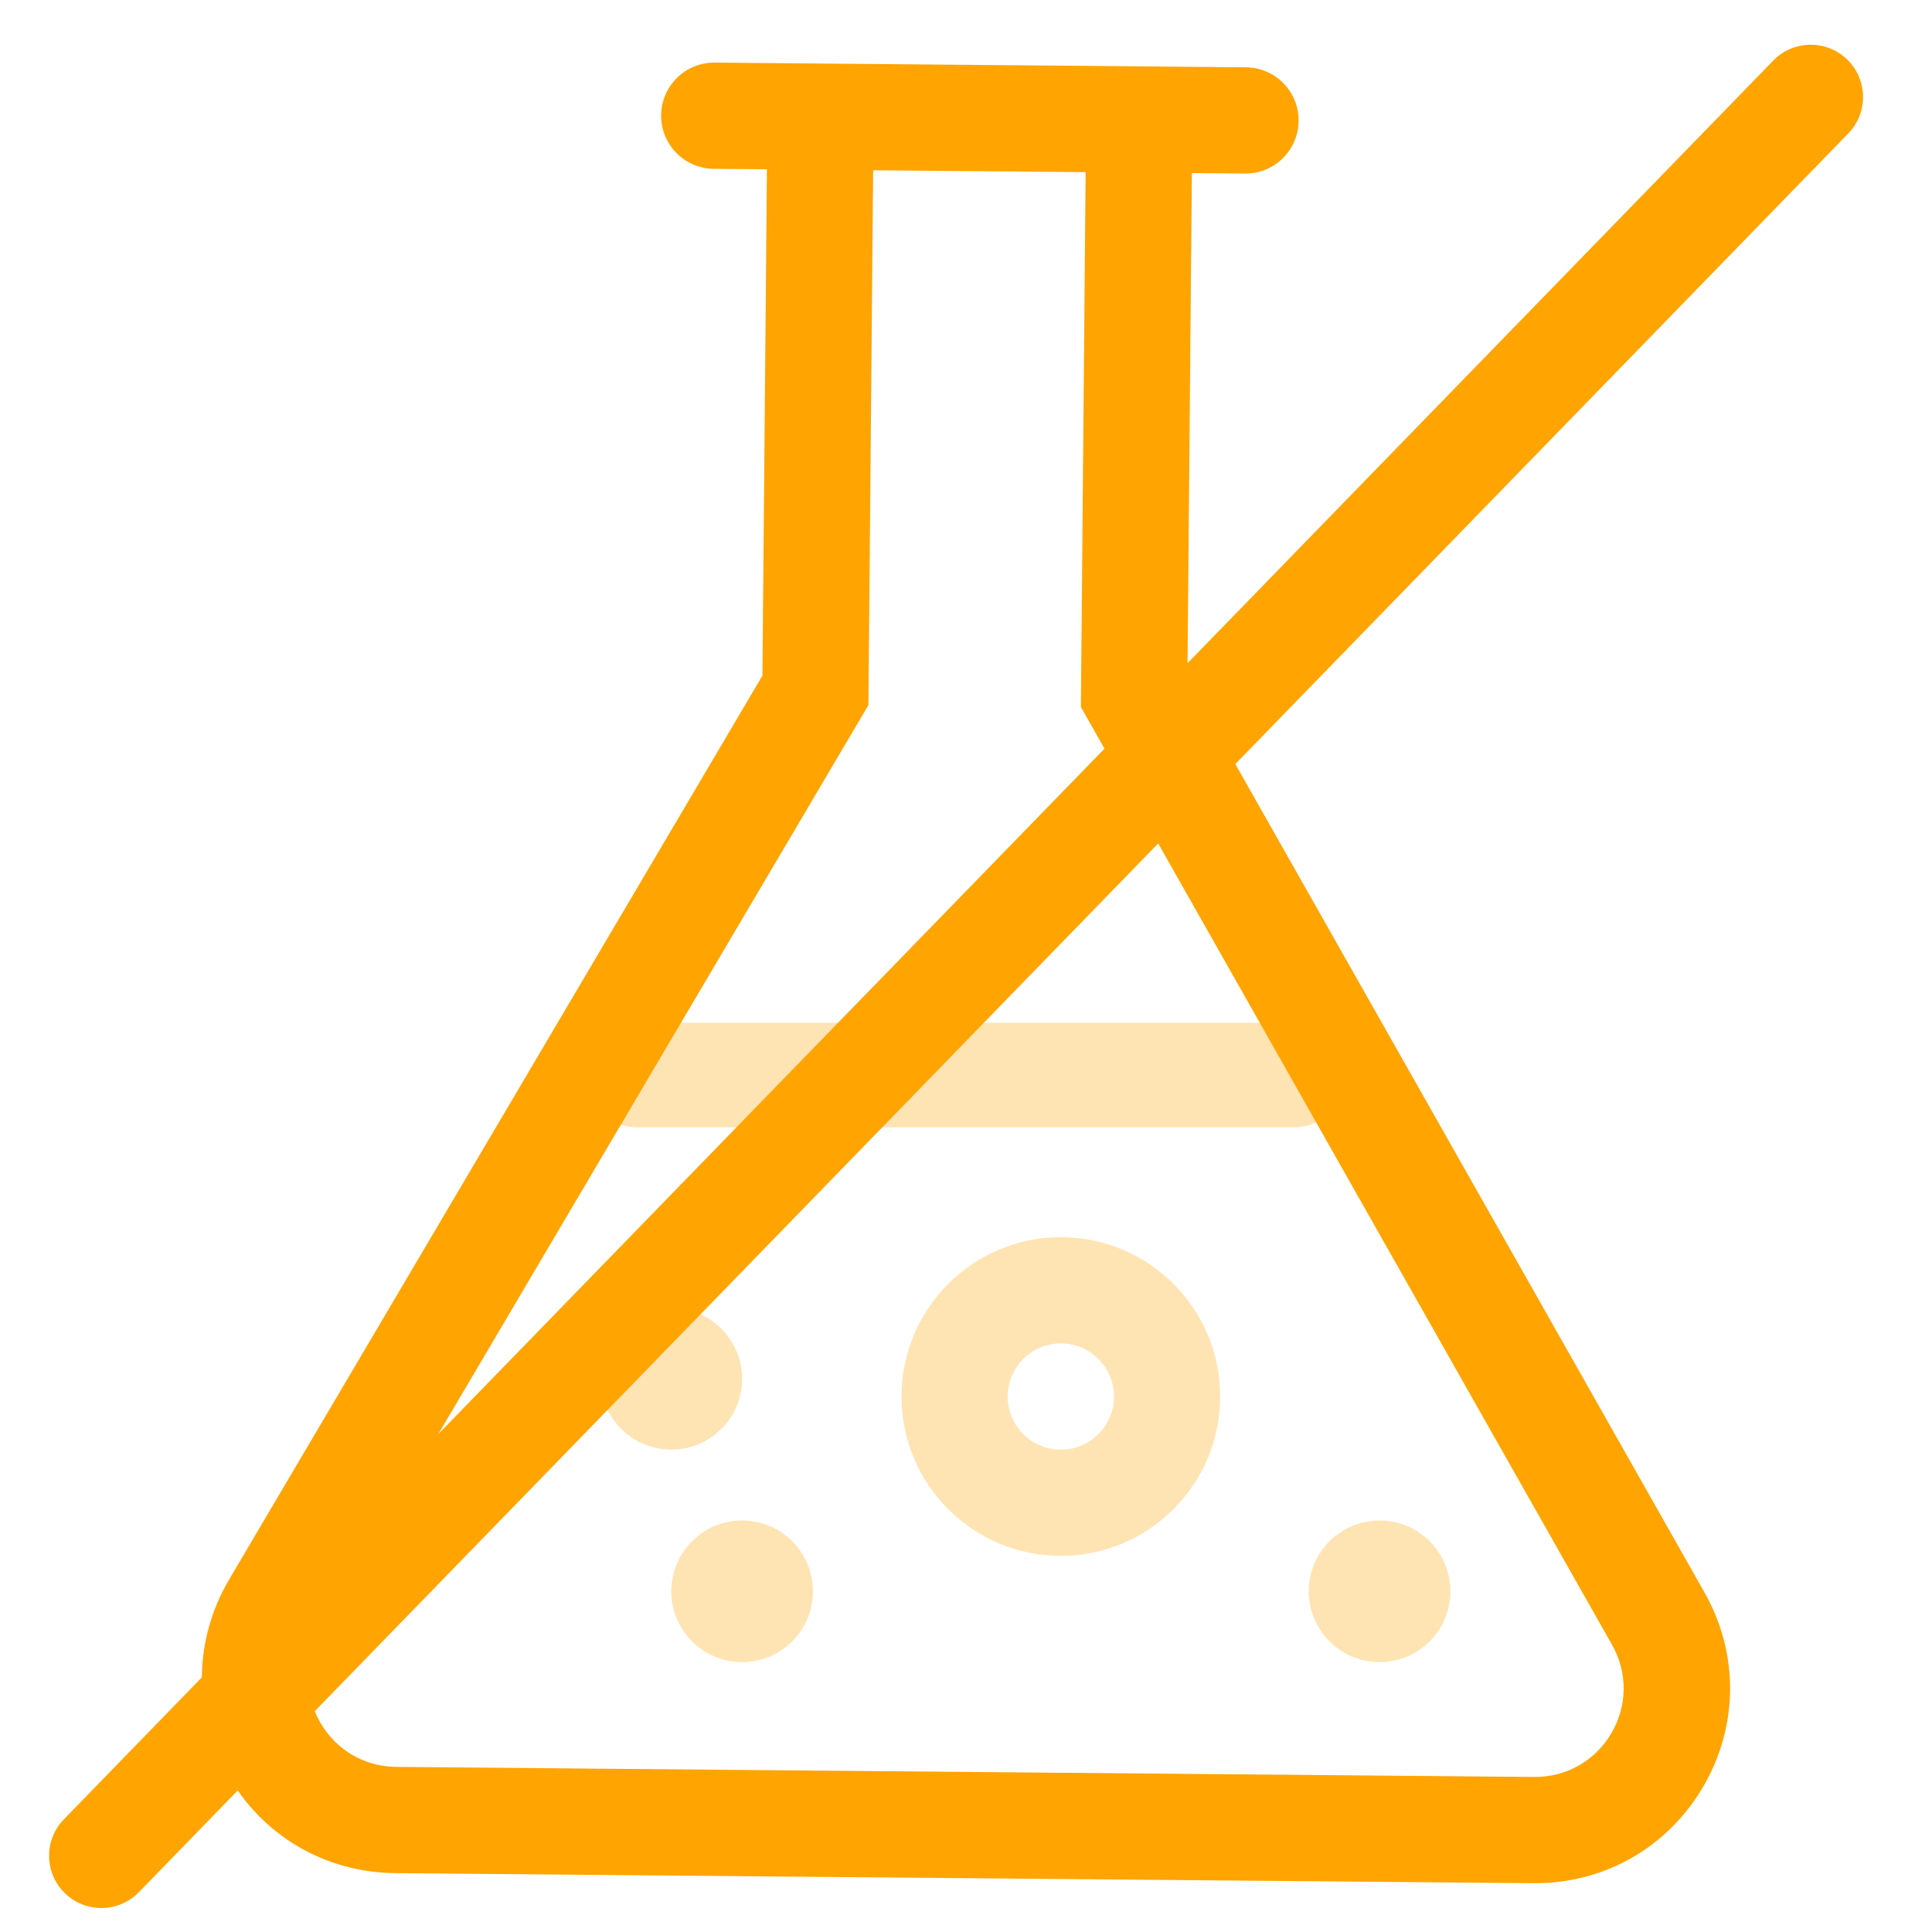
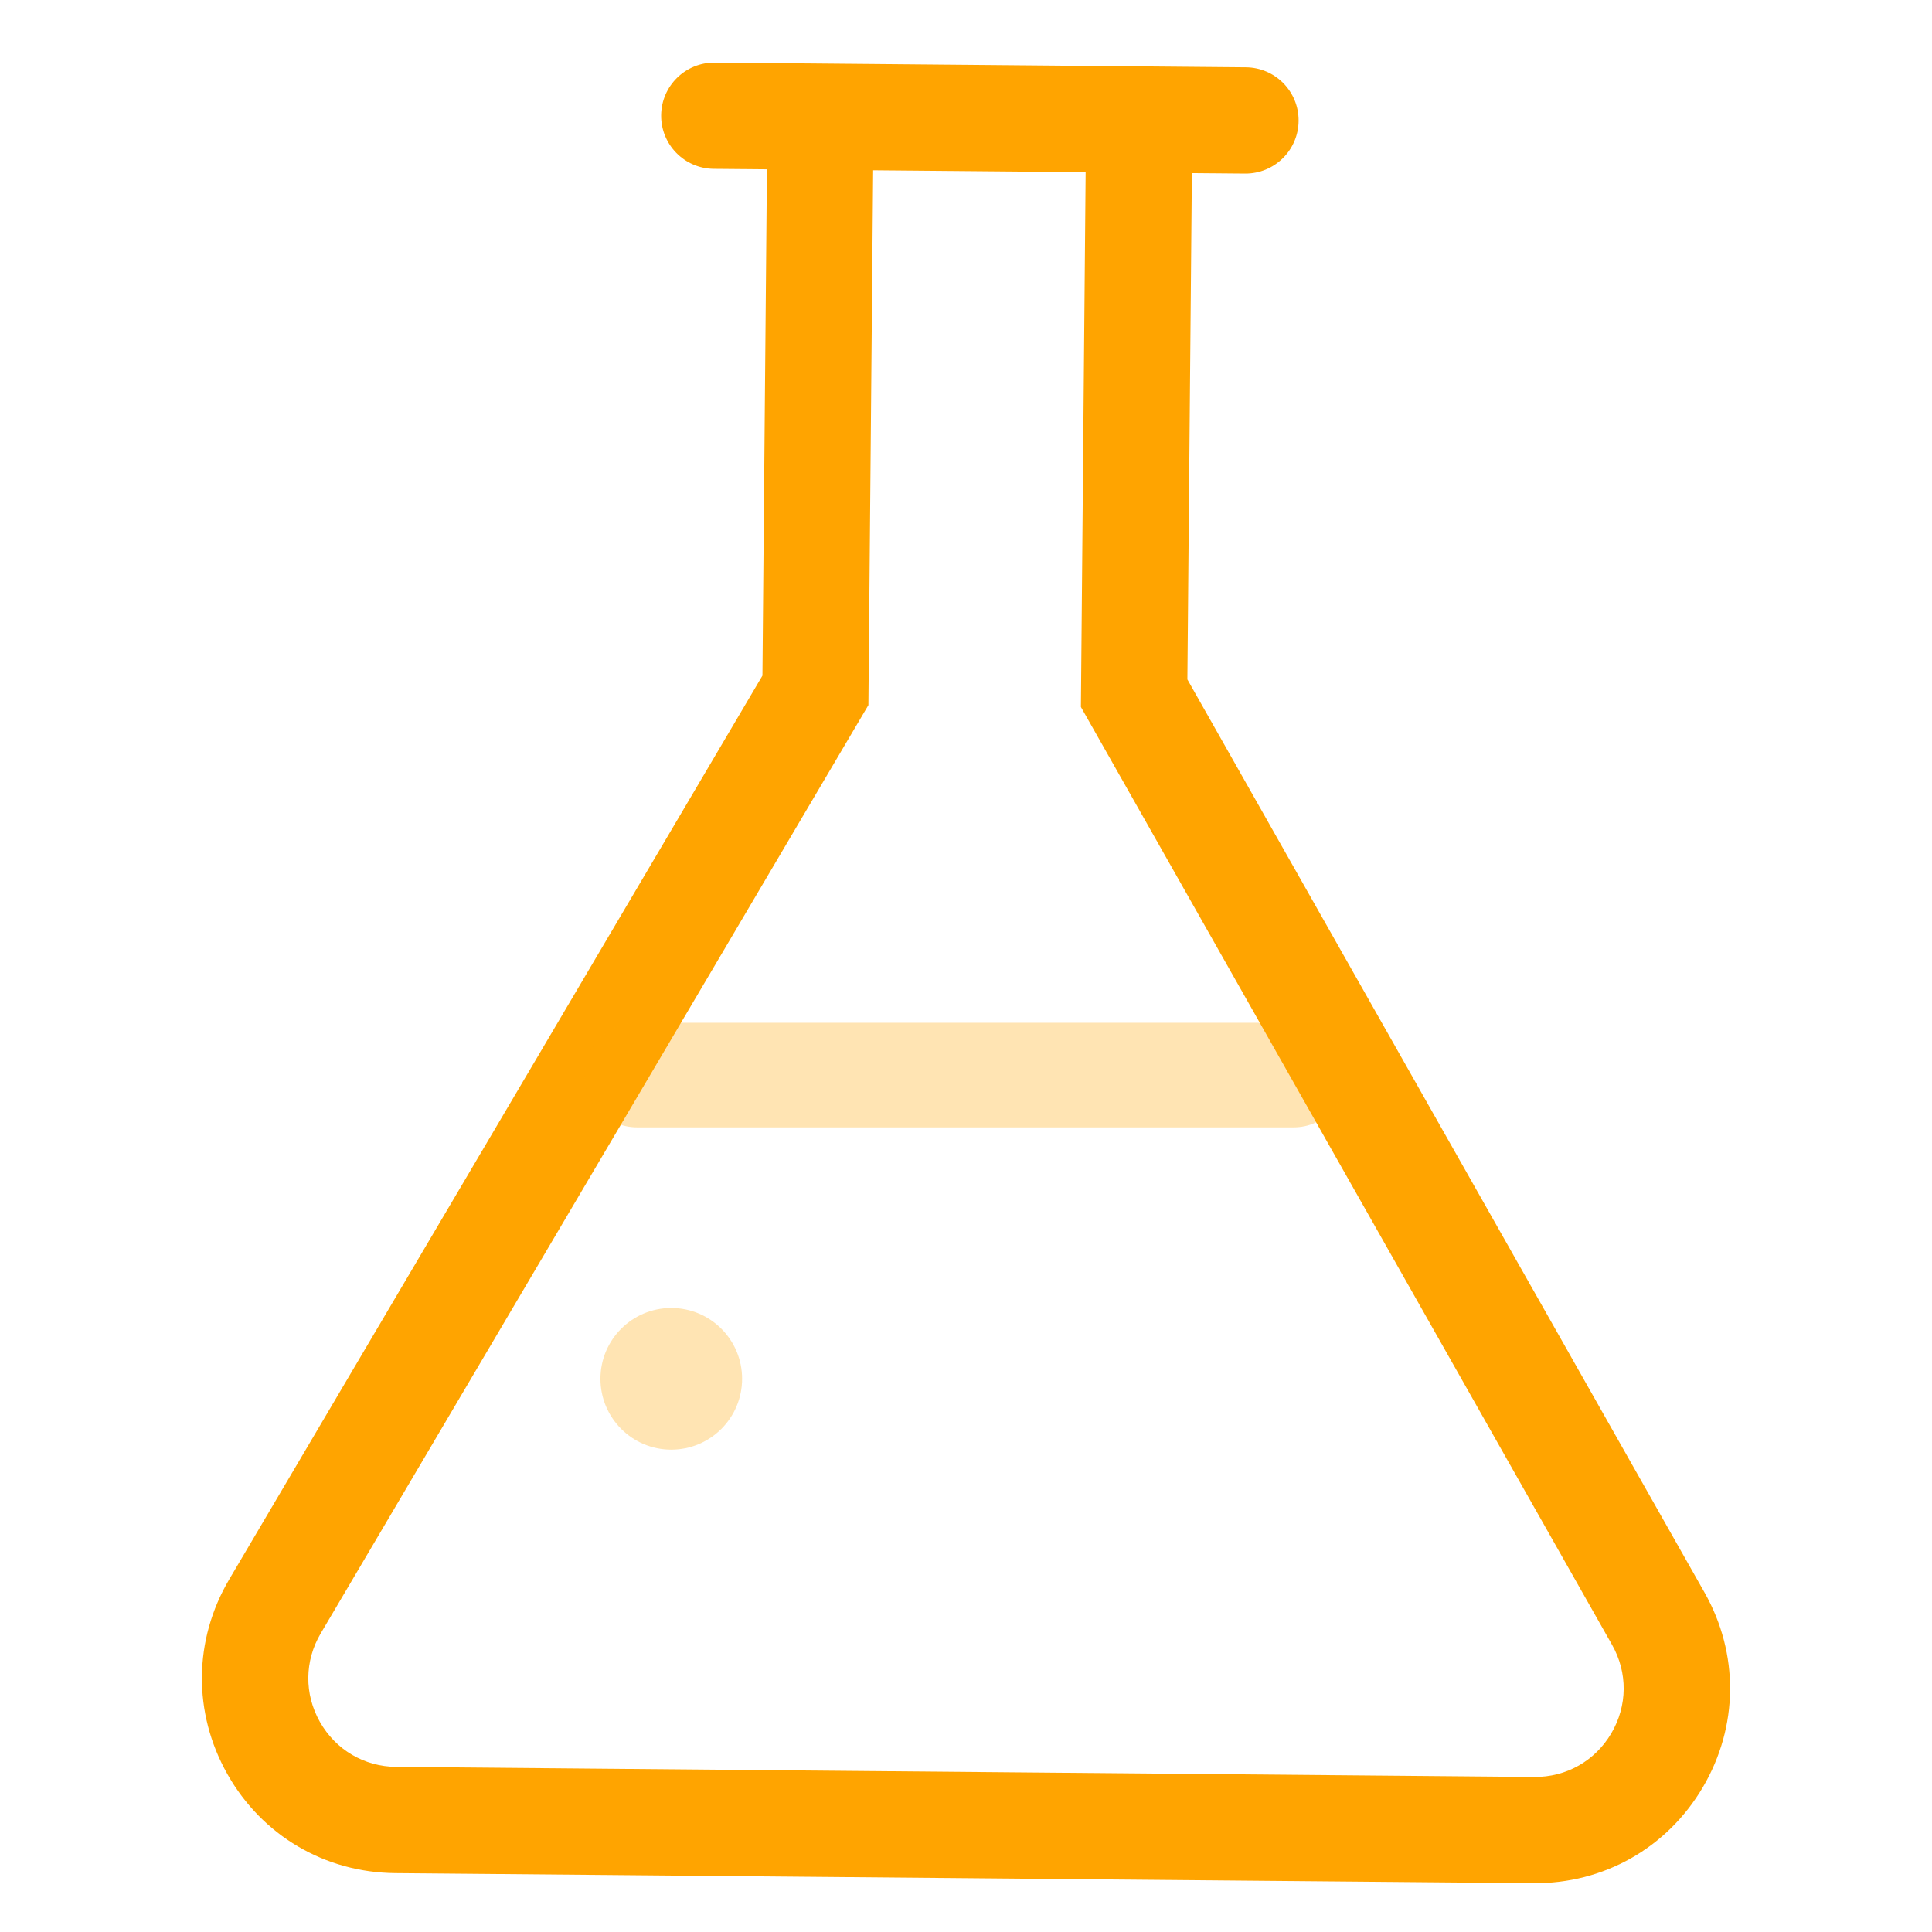
<svg xmlns="http://www.w3.org/2000/svg" id="a" viewBox="0 0 800 800">
  <defs>
    <style>.b,.c{fill:#ffa400;}.c{opacity:.3;}</style>
  </defs>
  <g>
    <path class="b" d="M705.79,659.39l-214.12-378.06,1.86-209.66,22,.19c12.15,.11,22.08-9.65,22.19-21.8h0c.11-12.15-9.65-22.08-21.8-22.19l-219.96-1.95c-12.15-.11-22.08,9.65-22.19,21.8h0c-.11,12.15,9.65,22.08,21.8,22.19l22,.19-1.86,209.66L94.92,653.98c-14.82,25.12-15.1,55.28-.75,80.67,14.35,25.4,40.34,40.71,69.5,40.97l471.22,4.17c29.17,.26,55.42-14.59,70.22-39.73,14.8-25.13,15.05-55.29,.68-80.67Zm-157.23-188.34l118.95,210.02c6.54,11.54,6.42,25.25-.31,36.67-6.73,11.43-18.66,18.18-31.92,18.06l-471.22-4.17c-13.26-.12-25.06-7.08-31.59-18.62-6.53-11.54-6.4-25.25,.34-36.67l122.65-207.88,25.82-43.77,78.31-132.73,1.96-221.46,87.99,.78-1.96,221.46,75.95,134.09,25.04,44.22Z" />
-     <path class="c" d="M439.27,512.28c-36.39,0-65.99,29.6-65.99,65.99,0,36.39,29.6,65.99,65.99,65.99,36.39,0,65.99-29.6,65.99-65.99,0-36.39-29.6-65.99-65.99-65.99Zm0,87.99c-12.13,0-22-9.87-22-22,0-12.13,9.87-22,22-22,12.13,0,22,9.87,22,22,0,12.13-9.86,22-22,22Z" />
    <path class="c" d="M307.29,570.94c0,16.2-13.13,29.33-29.33,29.33-16.19,0-29.33-13.13-29.33-29.33,0-16.2,13.14-29.33,29.33-29.33,16.2,0,29.33,13.13,29.33,29.33Z" />
-     <path class="c" d="M600.58,658.93c0,16.2-13.13,29.33-29.33,29.33-16.19,0-29.33-13.13-29.33-29.33,0-16.2,13.14-29.33,29.33-29.33,16.2,0,29.33,13.13,29.33,29.33Z" />
-     <path class="c" d="M336.62,658.93c0,16.2-13.13,29.33-29.33,29.33-16.19,0-29.33-13.13-29.33-29.33,0-16.2,13.14-29.33,29.33-29.33,16.2,0,29.33,13.13,29.33,29.33Z" />
    <path class="c" d="M535.72,466.81H263.76c-11.96,0-21.65-9.69-21.65-21.65s9.69-21.65,21.65-21.65h271.96c11.96,0,21.65,9.69,21.65,21.65s-9.69,21.65-21.65,21.65Z" />
  </g>
-   <path class="b" d="M41.98,790.07c-5.44,0-10.88-2.04-15.09-6.12-8.57-8.33-8.77-22.04-.44-30.61L734.27,25.08c8.33-8.57,22.04-8.77,30.61-.44,8.57,8.33,8.77,22.04,.44,30.61L57.5,783.51c-4.24,4.37-9.88,6.56-15.53,6.56Z" />
</svg>